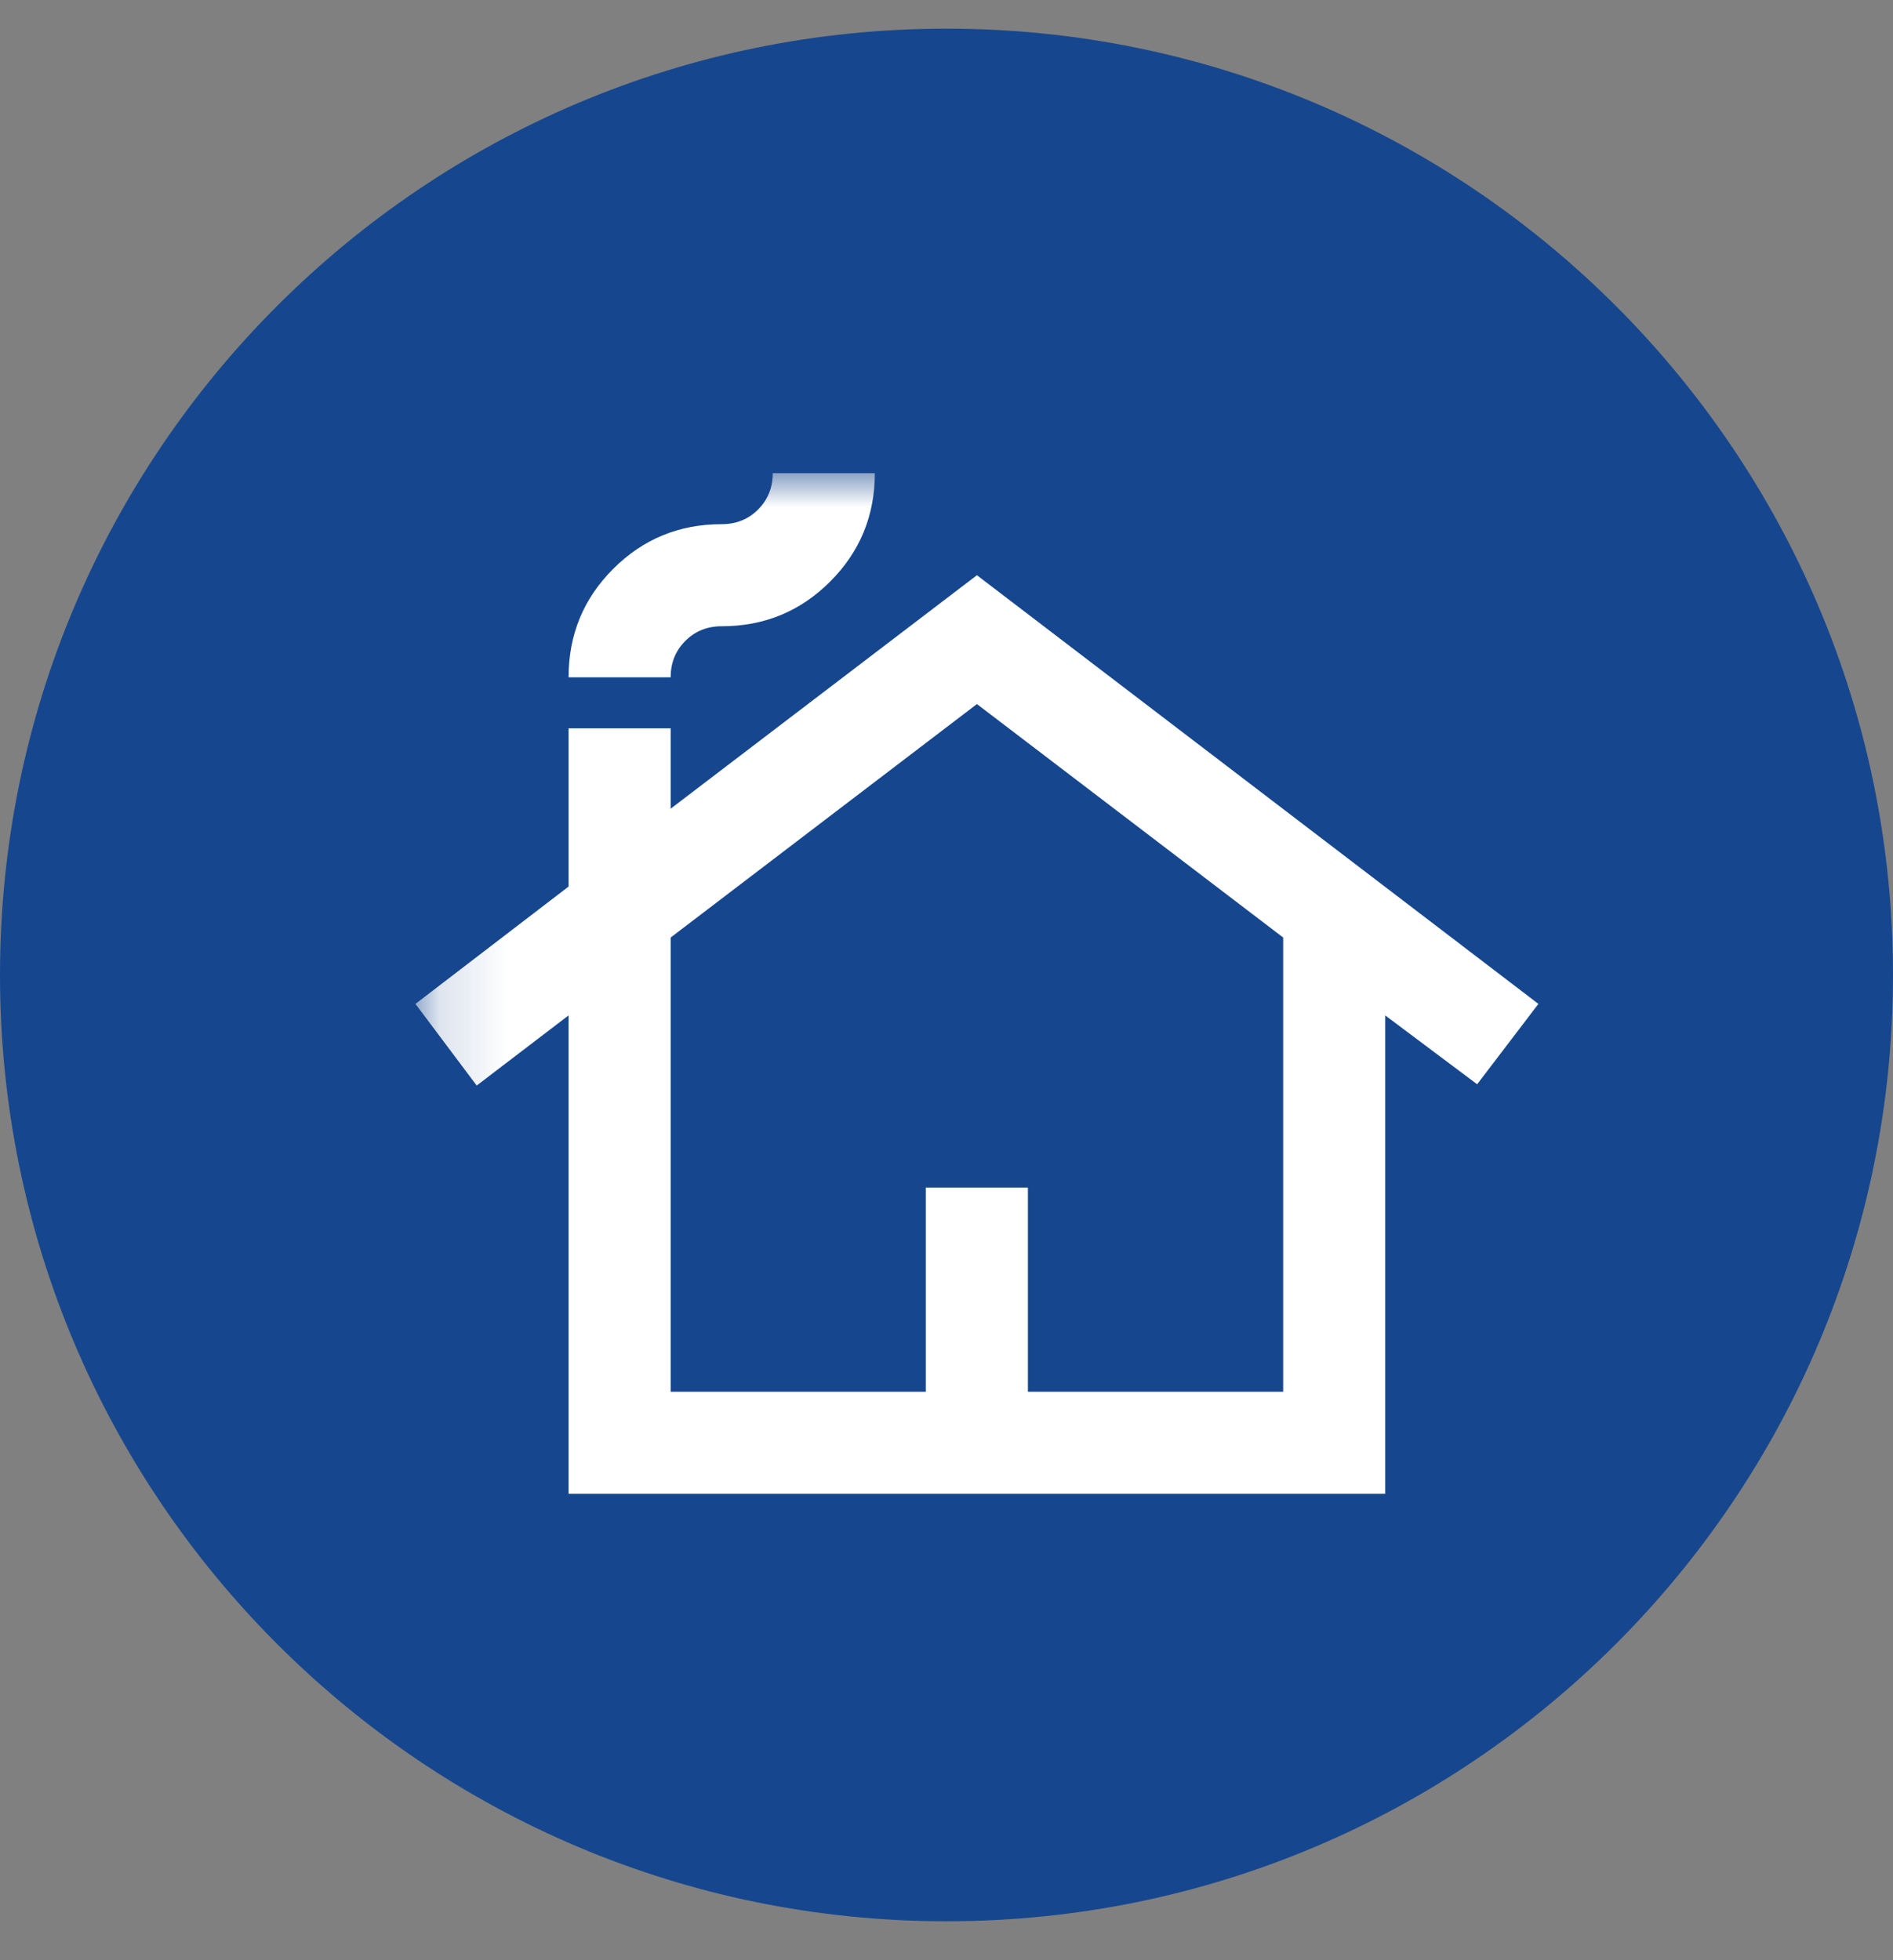
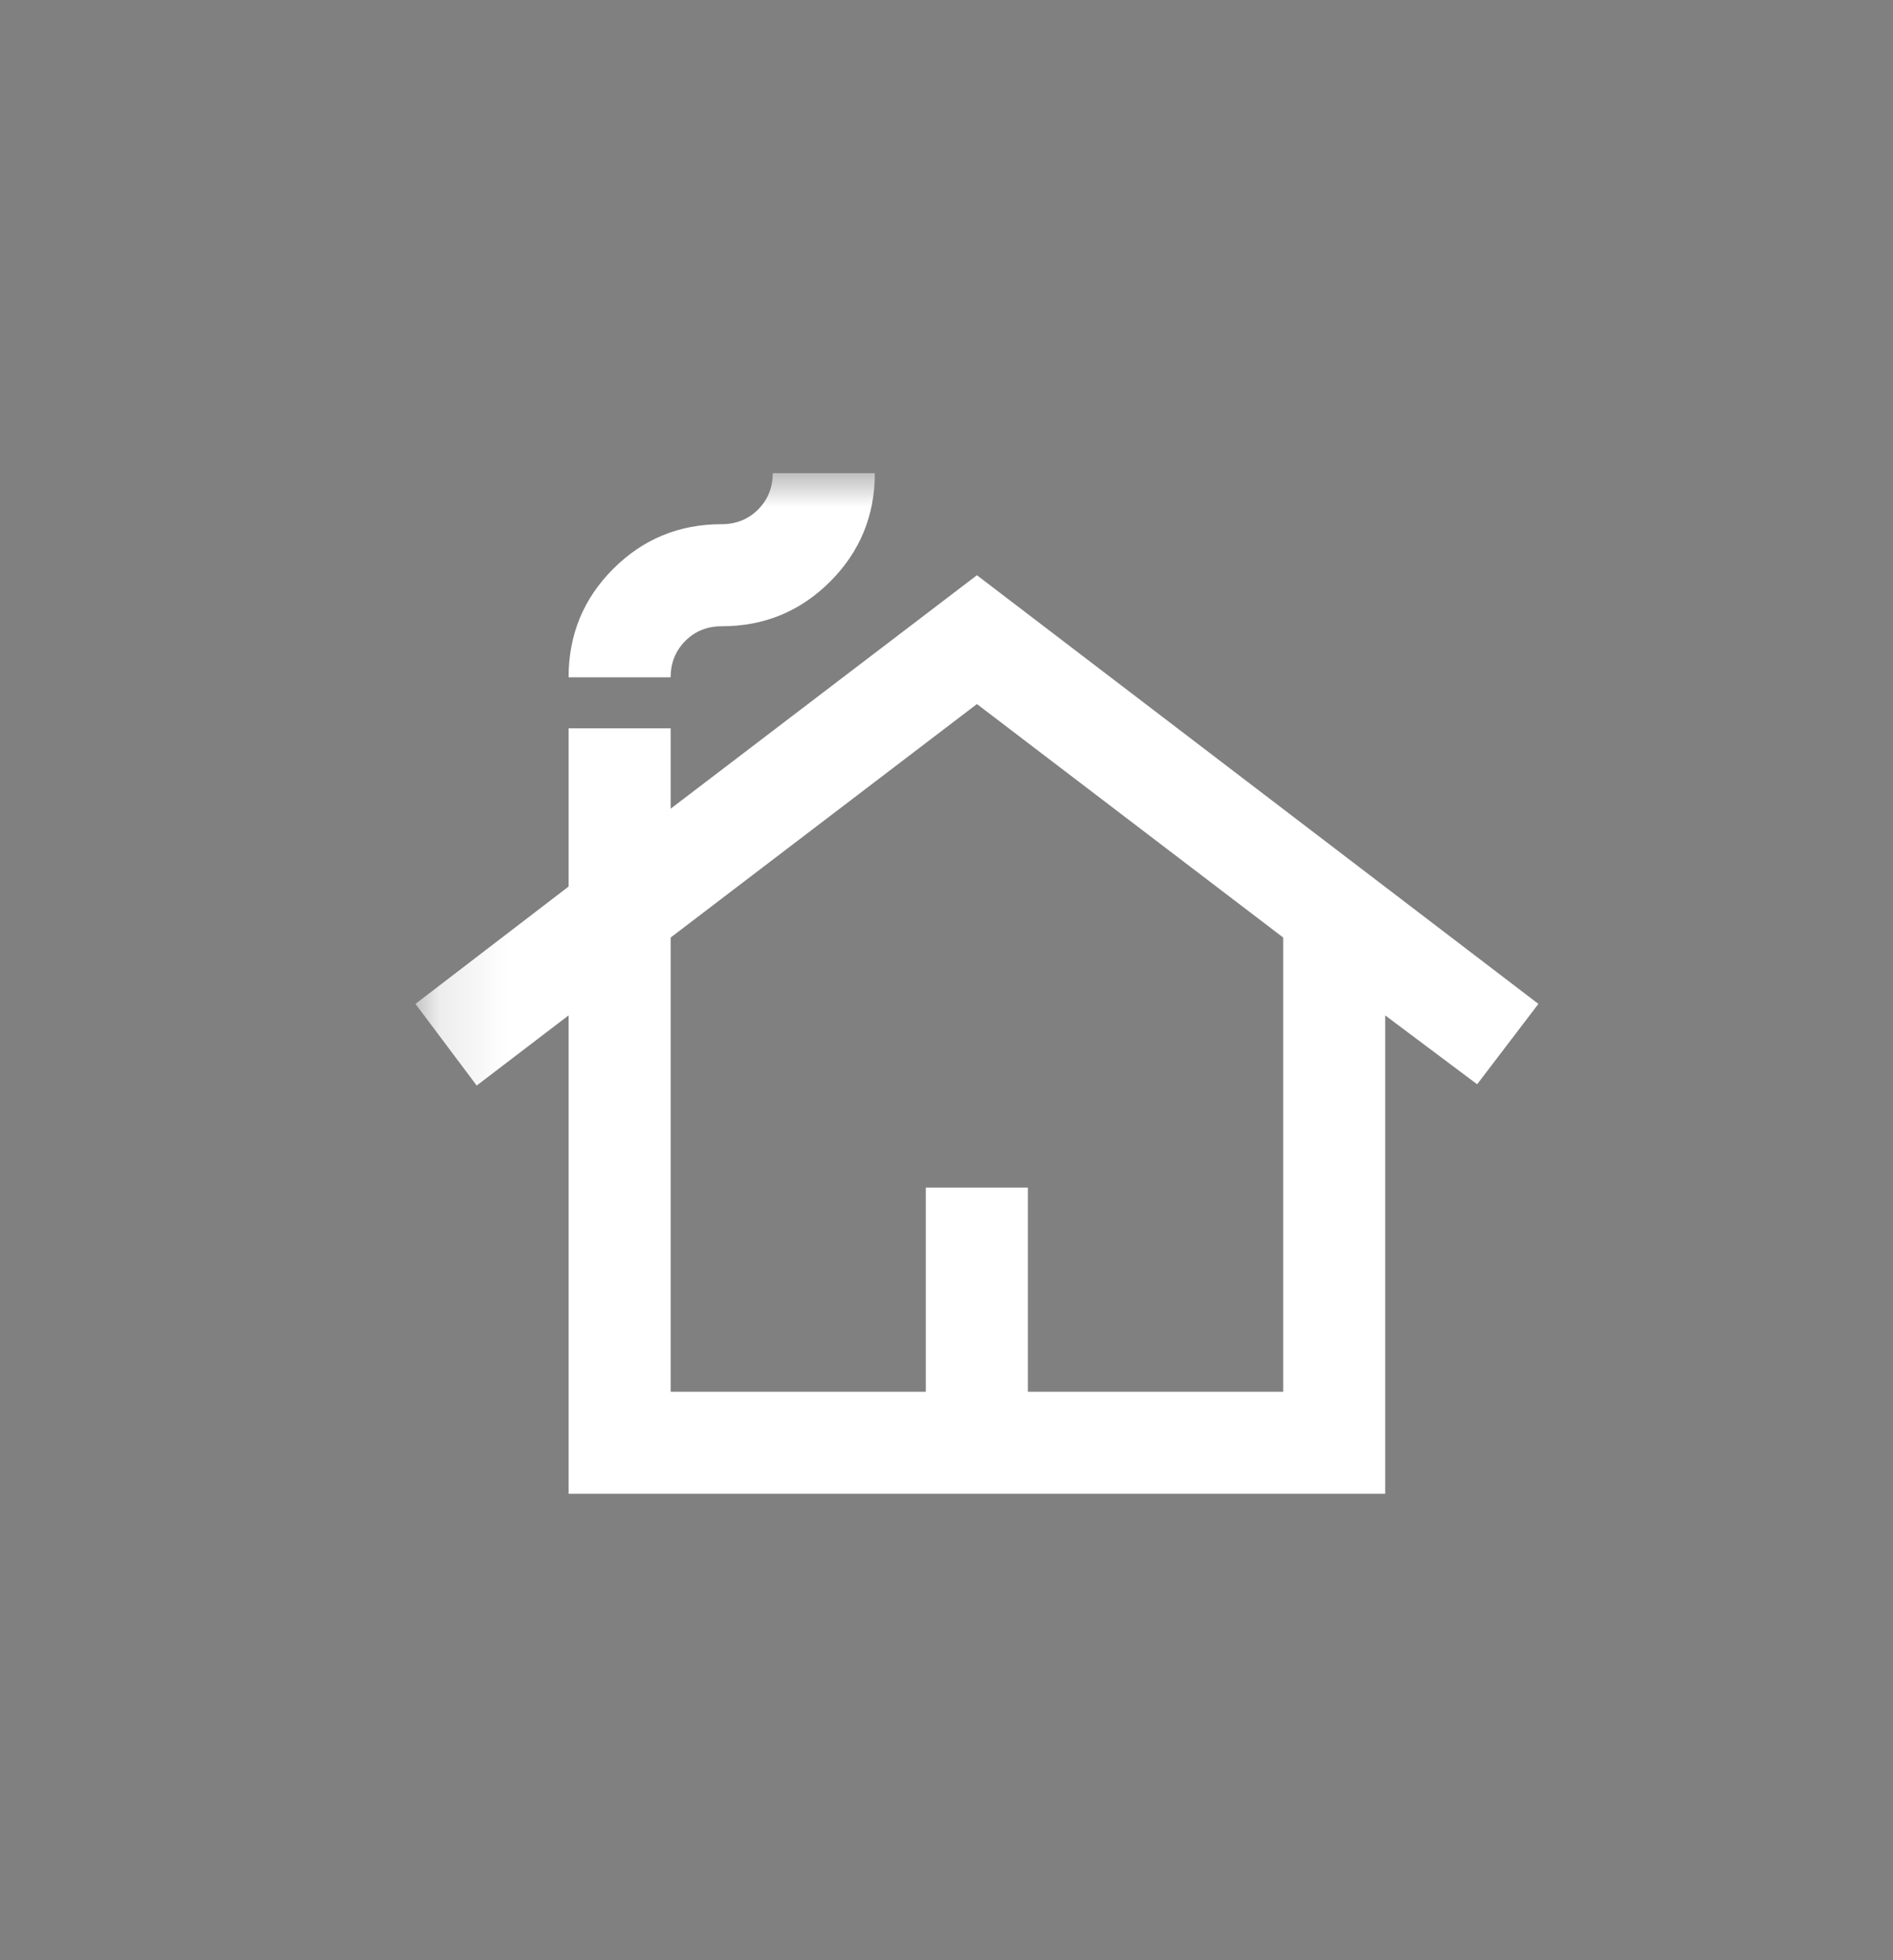
<svg xmlns="http://www.w3.org/2000/svg" width="28" height="29" viewBox="0 0 28 29" fill="none">
  <rect x="0" y="0" width="28" height="29" fill="#808080" stroke="none" />
-   <path d="M0 14.424C0 6.692 6.268 0.424 14 0.424C21.732 0.424 28 6.692 28 14.424C28 22.156 21.732 28.424 14 28.424C6.268 28.424 0 22.156 0 14.424Z" fill="#16478E" />
  <mask id="mask0_1059_14307" style="mask-type:alpha" maskUnits="userSpaceOnUse" x="6" y="7" width="25" height="24">
    <rect x="6.145" y="7" width="24" height="24" fill="#D9D9D9" />
  </mask>
  <g mask="url(#mask0_1059_14307)">
    <path d="M8.41 22.1V15.022L7.051 16.06L6.145 14.852L8.41 13.116V10.775H9.92V11.964L14.45 8.51L22.755 14.852L21.849 16.041L20.489 15.022V22.1H8.41ZM9.92 20.59H13.694V17.57H15.204V20.59H18.98V13.87L14.45 10.416L9.92 13.87V20.59ZM8.41 10.02C8.41 9.391 8.63 8.856 9.07 8.416C9.511 7.975 10.045 7.755 10.675 7.755C10.888 7.755 11.068 7.683 11.213 7.538C11.357 7.393 11.43 7.214 11.43 7H12.94C12.94 7.629 12.719 8.164 12.279 8.604C11.838 9.045 11.304 9.265 10.675 9.265C10.461 9.265 10.281 9.337 10.137 9.482C9.992 9.627 9.92 9.806 9.92 10.02H8.41Z" fill="white" />
  </g>
</svg>